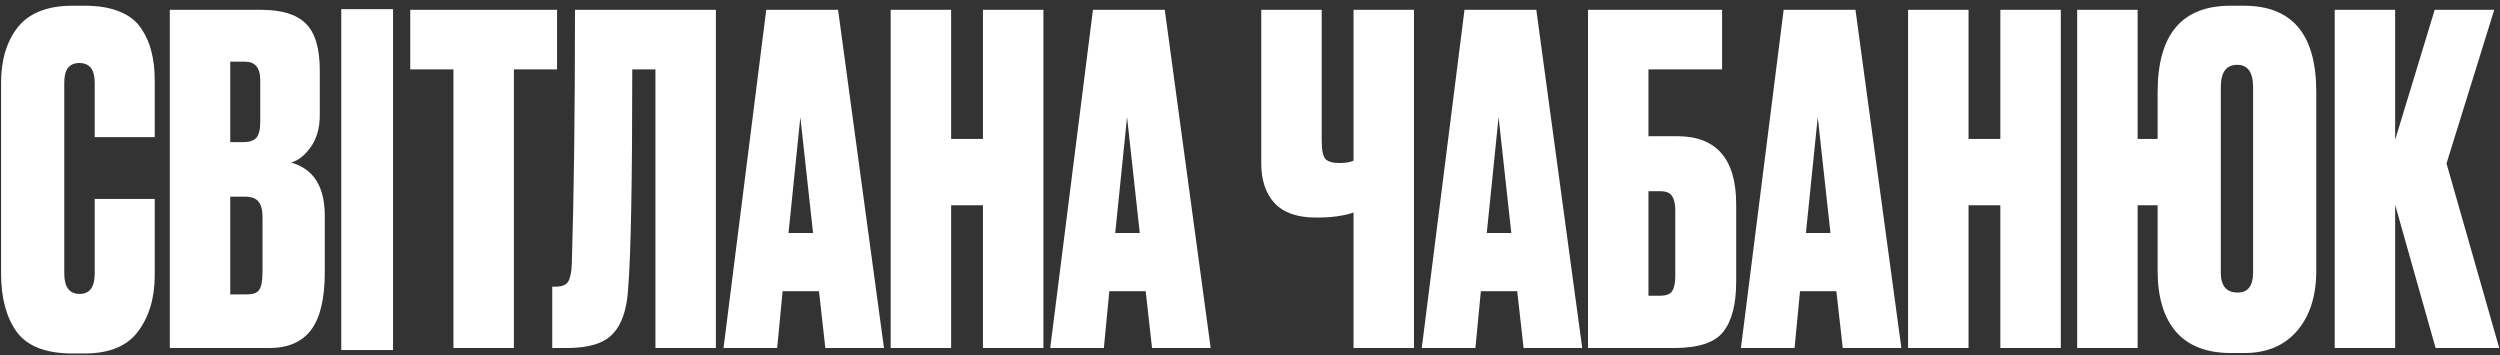
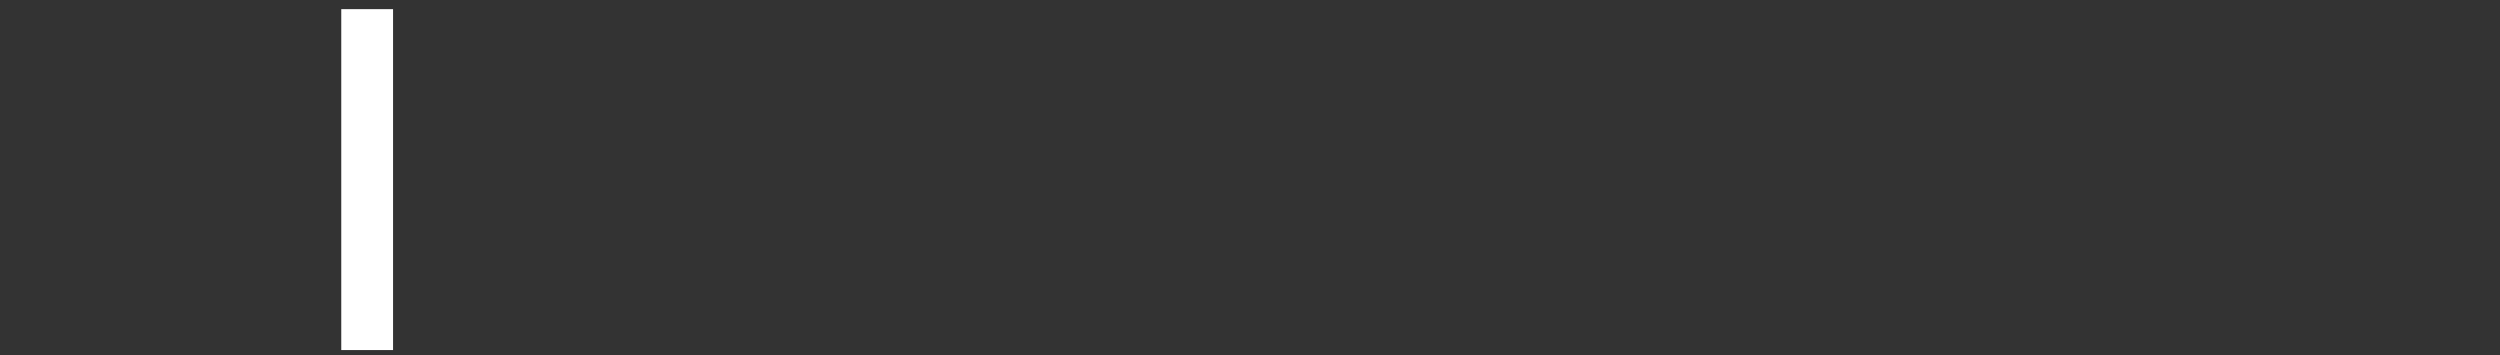
<svg xmlns="http://www.w3.org/2000/svg" width="352" height="50" viewBox="0 0 352 50" fill="none">
  <rect x="0" y="0" width="352" height="50" fill="#333333" stroke="none" />
-   <path d="M55.342 1.288V49.288H48.051V1.288H55.342Z" fill="white" />
-   <path d="M13.336 38.504V28.008H21.784V38.76C21.784 41.96 20.995 44.605 19.416 46.696C17.88 48.744 15.384 49.768 11.928 49.768H10.2C6.445 49.768 3.821 48.744 2.328 46.696C0.877 44.648 0.152 41.917 0.152 38.504V11.624C0.152 8.424 0.941 5.821 2.52 3.816C4.141 1.811 6.701 0.808 10.2 0.808H11.928C13.891 0.808 15.533 1.085 16.856 1.64C18.221 2.195 19.245 3.005 19.928 4.072C20.611 5.096 21.08 6.184 21.336 7.336C21.635 8.488 21.784 9.811 21.784 11.304V19.304H13.336V11.624C13.336 9.789 12.611 8.872 11.16 8.872C9.752 8.872 9.048 9.789 9.048 11.624V38.504C9.048 40.424 9.773 41.384 11.224 41.384C12.632 41.384 13.336 40.424 13.336 38.504ZM23.907 49V1.384H36.77C39.672 1.384 41.763 2.024 43.042 3.304C44.365 4.584 45.026 6.781 45.026 9.896V16.232C45.026 18.024 44.6 19.517 43.746 20.712C42.936 21.864 42.019 22.589 40.995 22.888C44.152 23.784 45.73 26.28 45.73 30.376V38.312C45.73 42.024 45.09 44.733 43.81 46.44C42.531 48.147 40.568 49 37.922 49H23.907ZM34.467 27.688H32.419V41.448H34.786C35.597 41.448 36.152 41.256 36.45 40.872C36.792 40.445 36.962 39.592 36.962 38.312V30.568C36.962 29.544 36.77 28.819 36.386 28.392C36.045 27.923 35.405 27.688 34.467 27.688ZM34.467 8.68H32.419V20.008H34.339C35.106 20.008 35.682 19.816 36.066 19.432C36.45 19.005 36.642 18.259 36.642 17.192V11.24C36.642 9.533 35.917 8.68 34.467 8.68ZM57.762 1.384H78.434V9.768H72.354V49H63.842V9.768H57.762V1.384ZM92.286 49V9.768H89.022C89.022 25.597 88.829 35.88 88.445 40.616C88.275 43.56 87.549 45.693 86.269 47.016C85.032 48.339 82.899 49 79.87 49H77.757V40.36H78.269C79.123 40.36 79.699 40.125 79.998 39.656C80.296 39.144 80.467 38.312 80.51 37.16C80.808 27.603 80.957 15.677 80.957 1.384H100.798V49H92.286ZM116.208 49L115.312 41H110.192L109.424 49H101.872L107.888 1.384H118L124.464 49H116.208ZM112.688 16.488L111.024 32.808H114.48L112.688 16.488ZM133.919 28.904V49H125.407V1.384H133.919V19.56H138.399V1.384H146.911V49H138.399V28.904H133.919ZM162.208 49L161.312 41H156.192L155.424 49H147.872L153.888 1.384H164L170.464 49H162.208ZM158.688 16.488L157.024 32.808H160.48L158.688 16.488ZM190.577 49V29.928C189.169 30.397 187.462 30.632 185.457 30.632H185.265C182.662 30.632 180.721 29.949 179.441 28.584C178.204 27.219 177.585 25.363 177.585 23.016V1.384H186.097V19.88C186.097 21.117 186.268 21.949 186.609 22.376C186.993 22.76 187.633 22.952 188.529 22.952H188.657C189.425 22.952 190.065 22.845 190.577 22.632V1.384H199.089V49H190.577ZM214.521 49L213.625 41H208.505L207.737 49H200.184L206.201 1.384H216.312L222.777 49H214.521ZM211.001 16.488L209.337 32.808H212.793L211.001 16.488ZM223.591 49V1.384H242.471V9.768H232.103V19.176H236.135C241.682 19.176 244.455 22.376 244.455 28.776V39.656C244.455 42.856 243.836 45.224 242.599 46.76C241.404 48.253 239.1 49 235.687 49H223.591ZM232.103 41.64H233.703C234.599 41.64 235.175 41.427 235.431 41C235.73 40.531 235.879 39.827 235.879 38.888V29.608C235.879 28.712 235.73 28.051 235.431 27.624C235.175 27.155 234.599 26.92 233.703 26.92H232.103V41.64ZM259.458 49L258.562 41H253.442L252.674 49H245.122L251.138 1.384H261.25L267.714 49H259.458ZM255.938 16.488L254.274 32.808H257.73L255.938 16.488ZM277.169 28.904V49H268.657V1.384H277.169V19.56H281.649V1.384H290.161V49H281.649V28.904H277.169ZM326.13 12.904V38.12C326.13 41.661 325.234 44.477 323.442 46.568C321.65 48.659 319.175 49.704 316.018 49.704H314.098C310.727 49.704 308.167 48.723 306.418 46.76C304.669 44.755 303.794 41.875 303.794 38.12V28.904H300.978V49H292.466V1.384H300.978V19.56H303.794V12.968C303.794 4.861 307.207 0.808 314.034 0.808H315.954C322.738 0.808 326.13 4.84 326.13 12.904ZM317.234 38.376V12.264C317.234 10.173 316.487 9.128 314.994 9.128C313.458 9.128 312.69 10.173 312.69 12.264V38.376C312.69 40.253 313.479 41.192 315.058 41.192C316.509 41.192 317.234 40.253 317.234 38.376ZM342.933 49L337.237 28.84V49H328.725V1.384H337.237V19.688L342.805 1.384H351.189L344.469 23.016L351.893 49H342.933Z" fill="white" />
+   <path d="M55.342 1.288V49.288H48.051V1.288H55.342" fill="white" />
</svg>